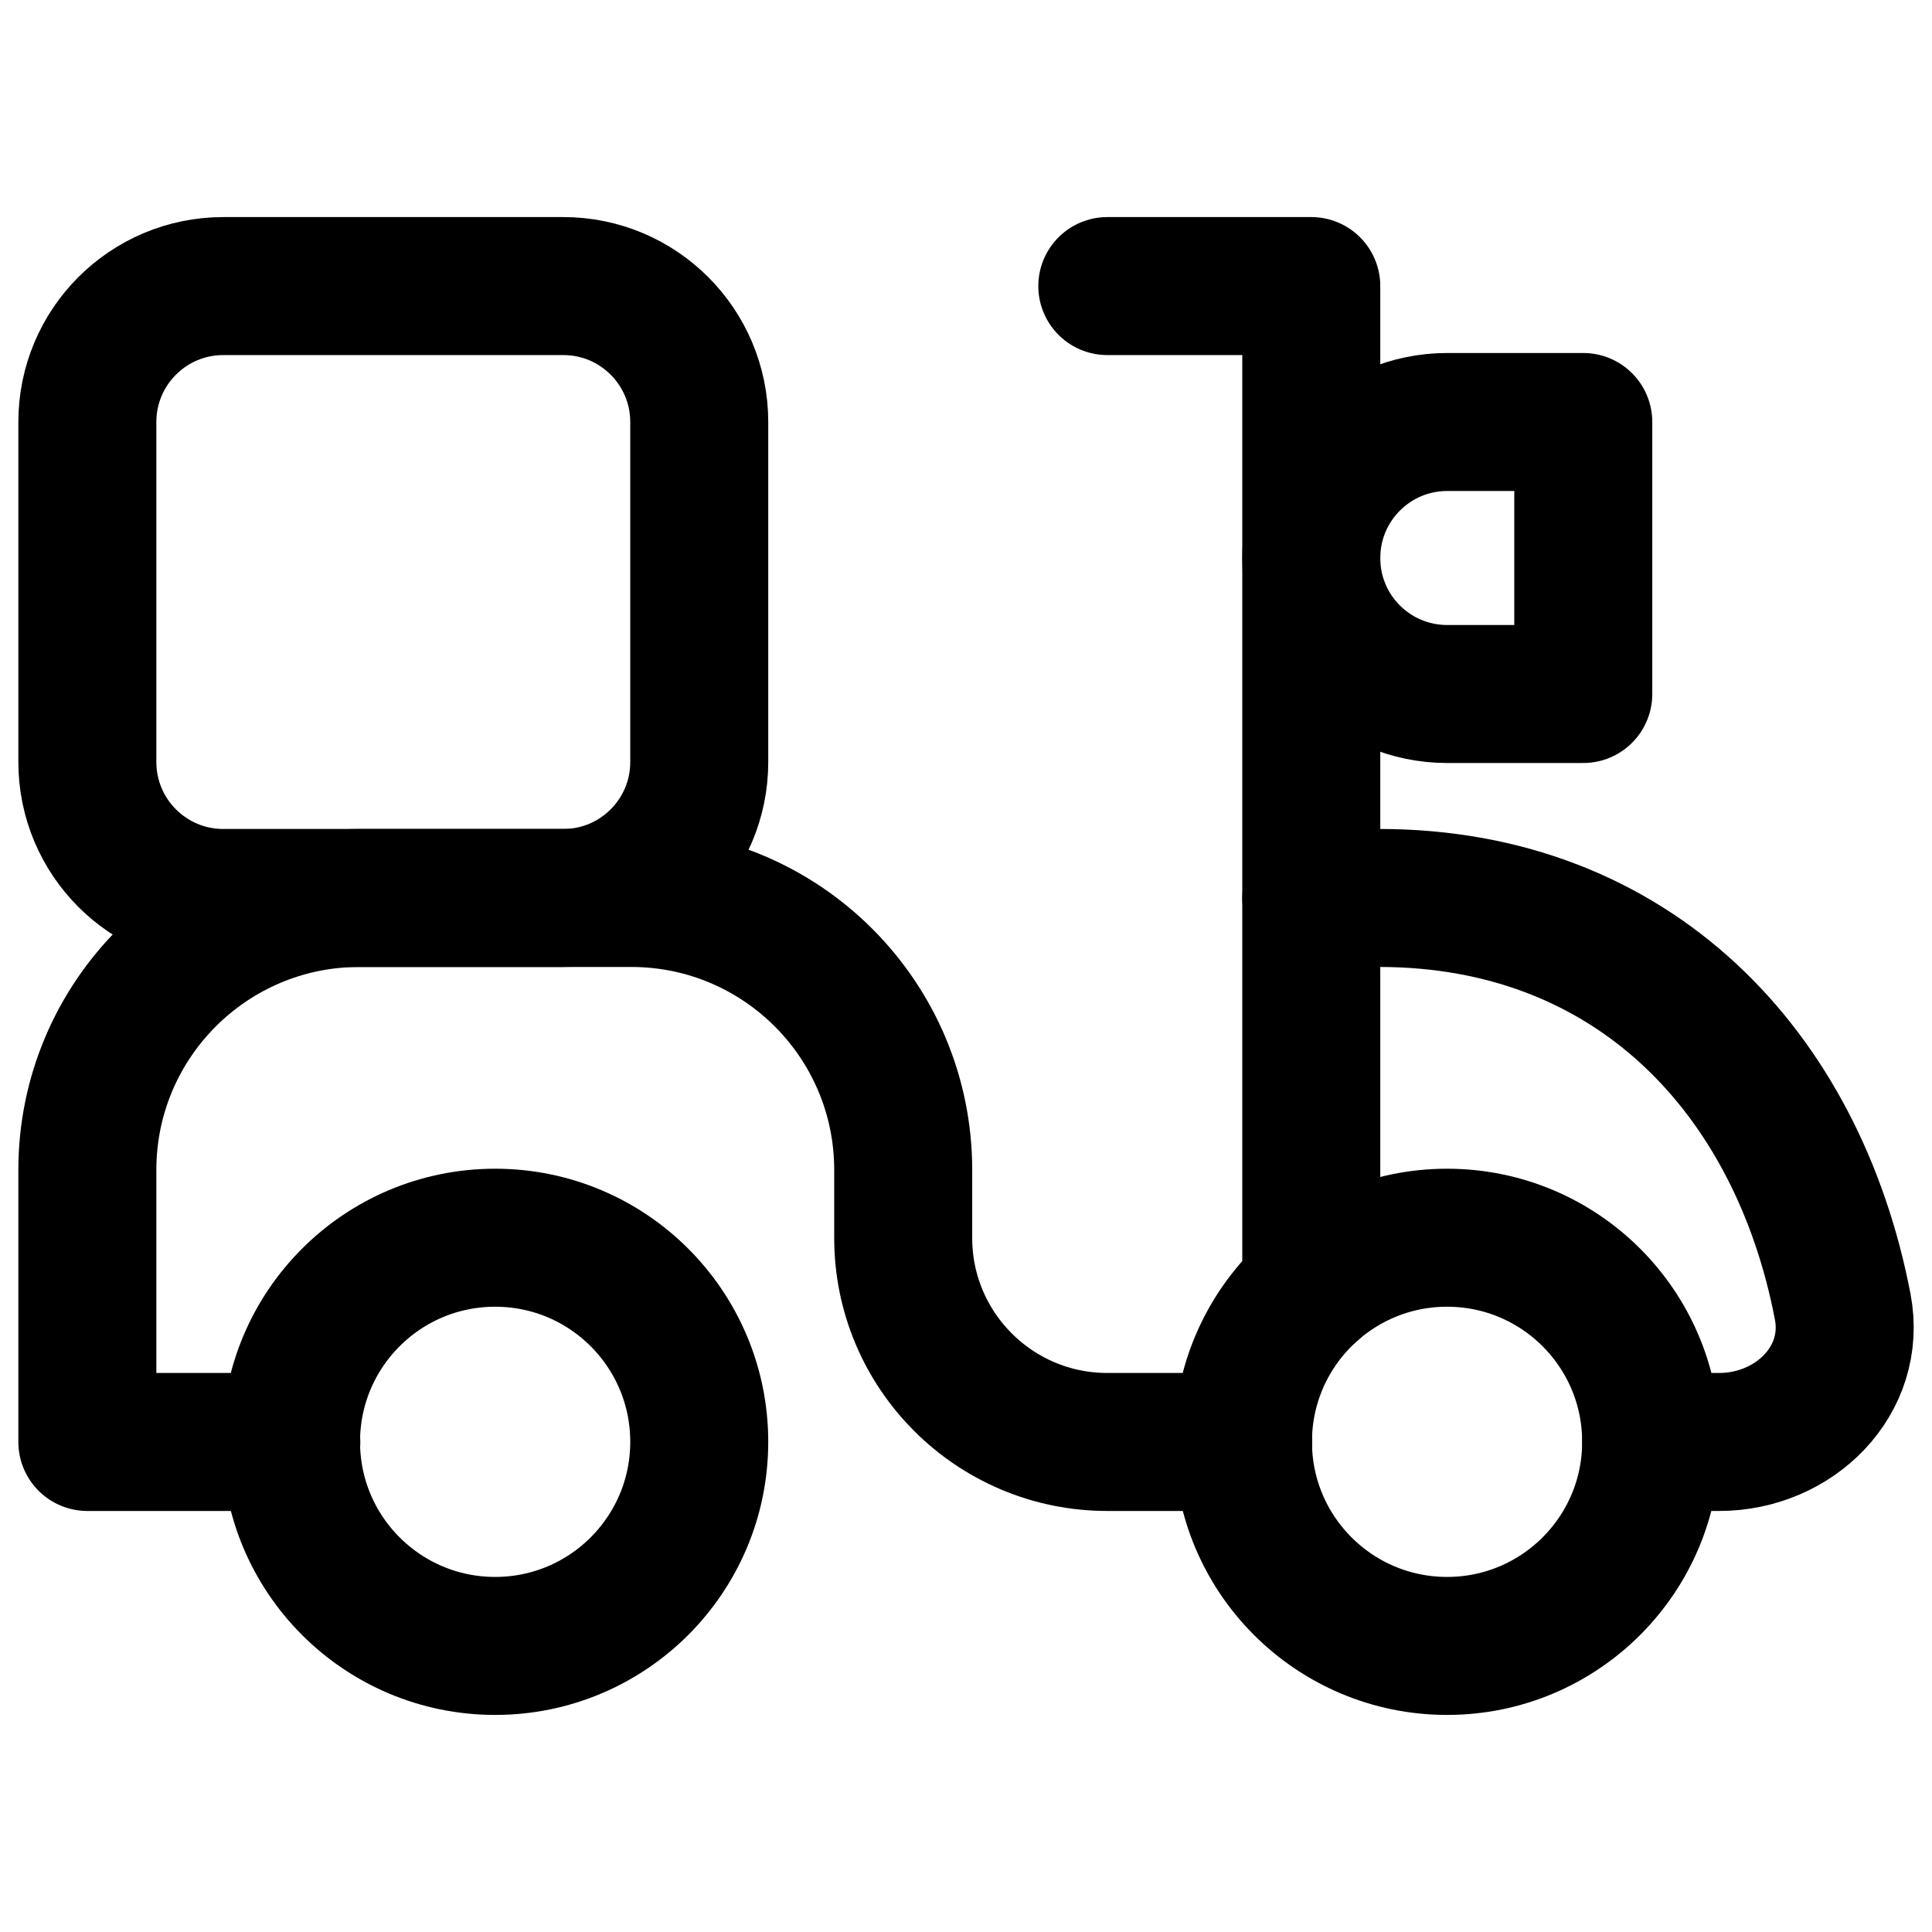
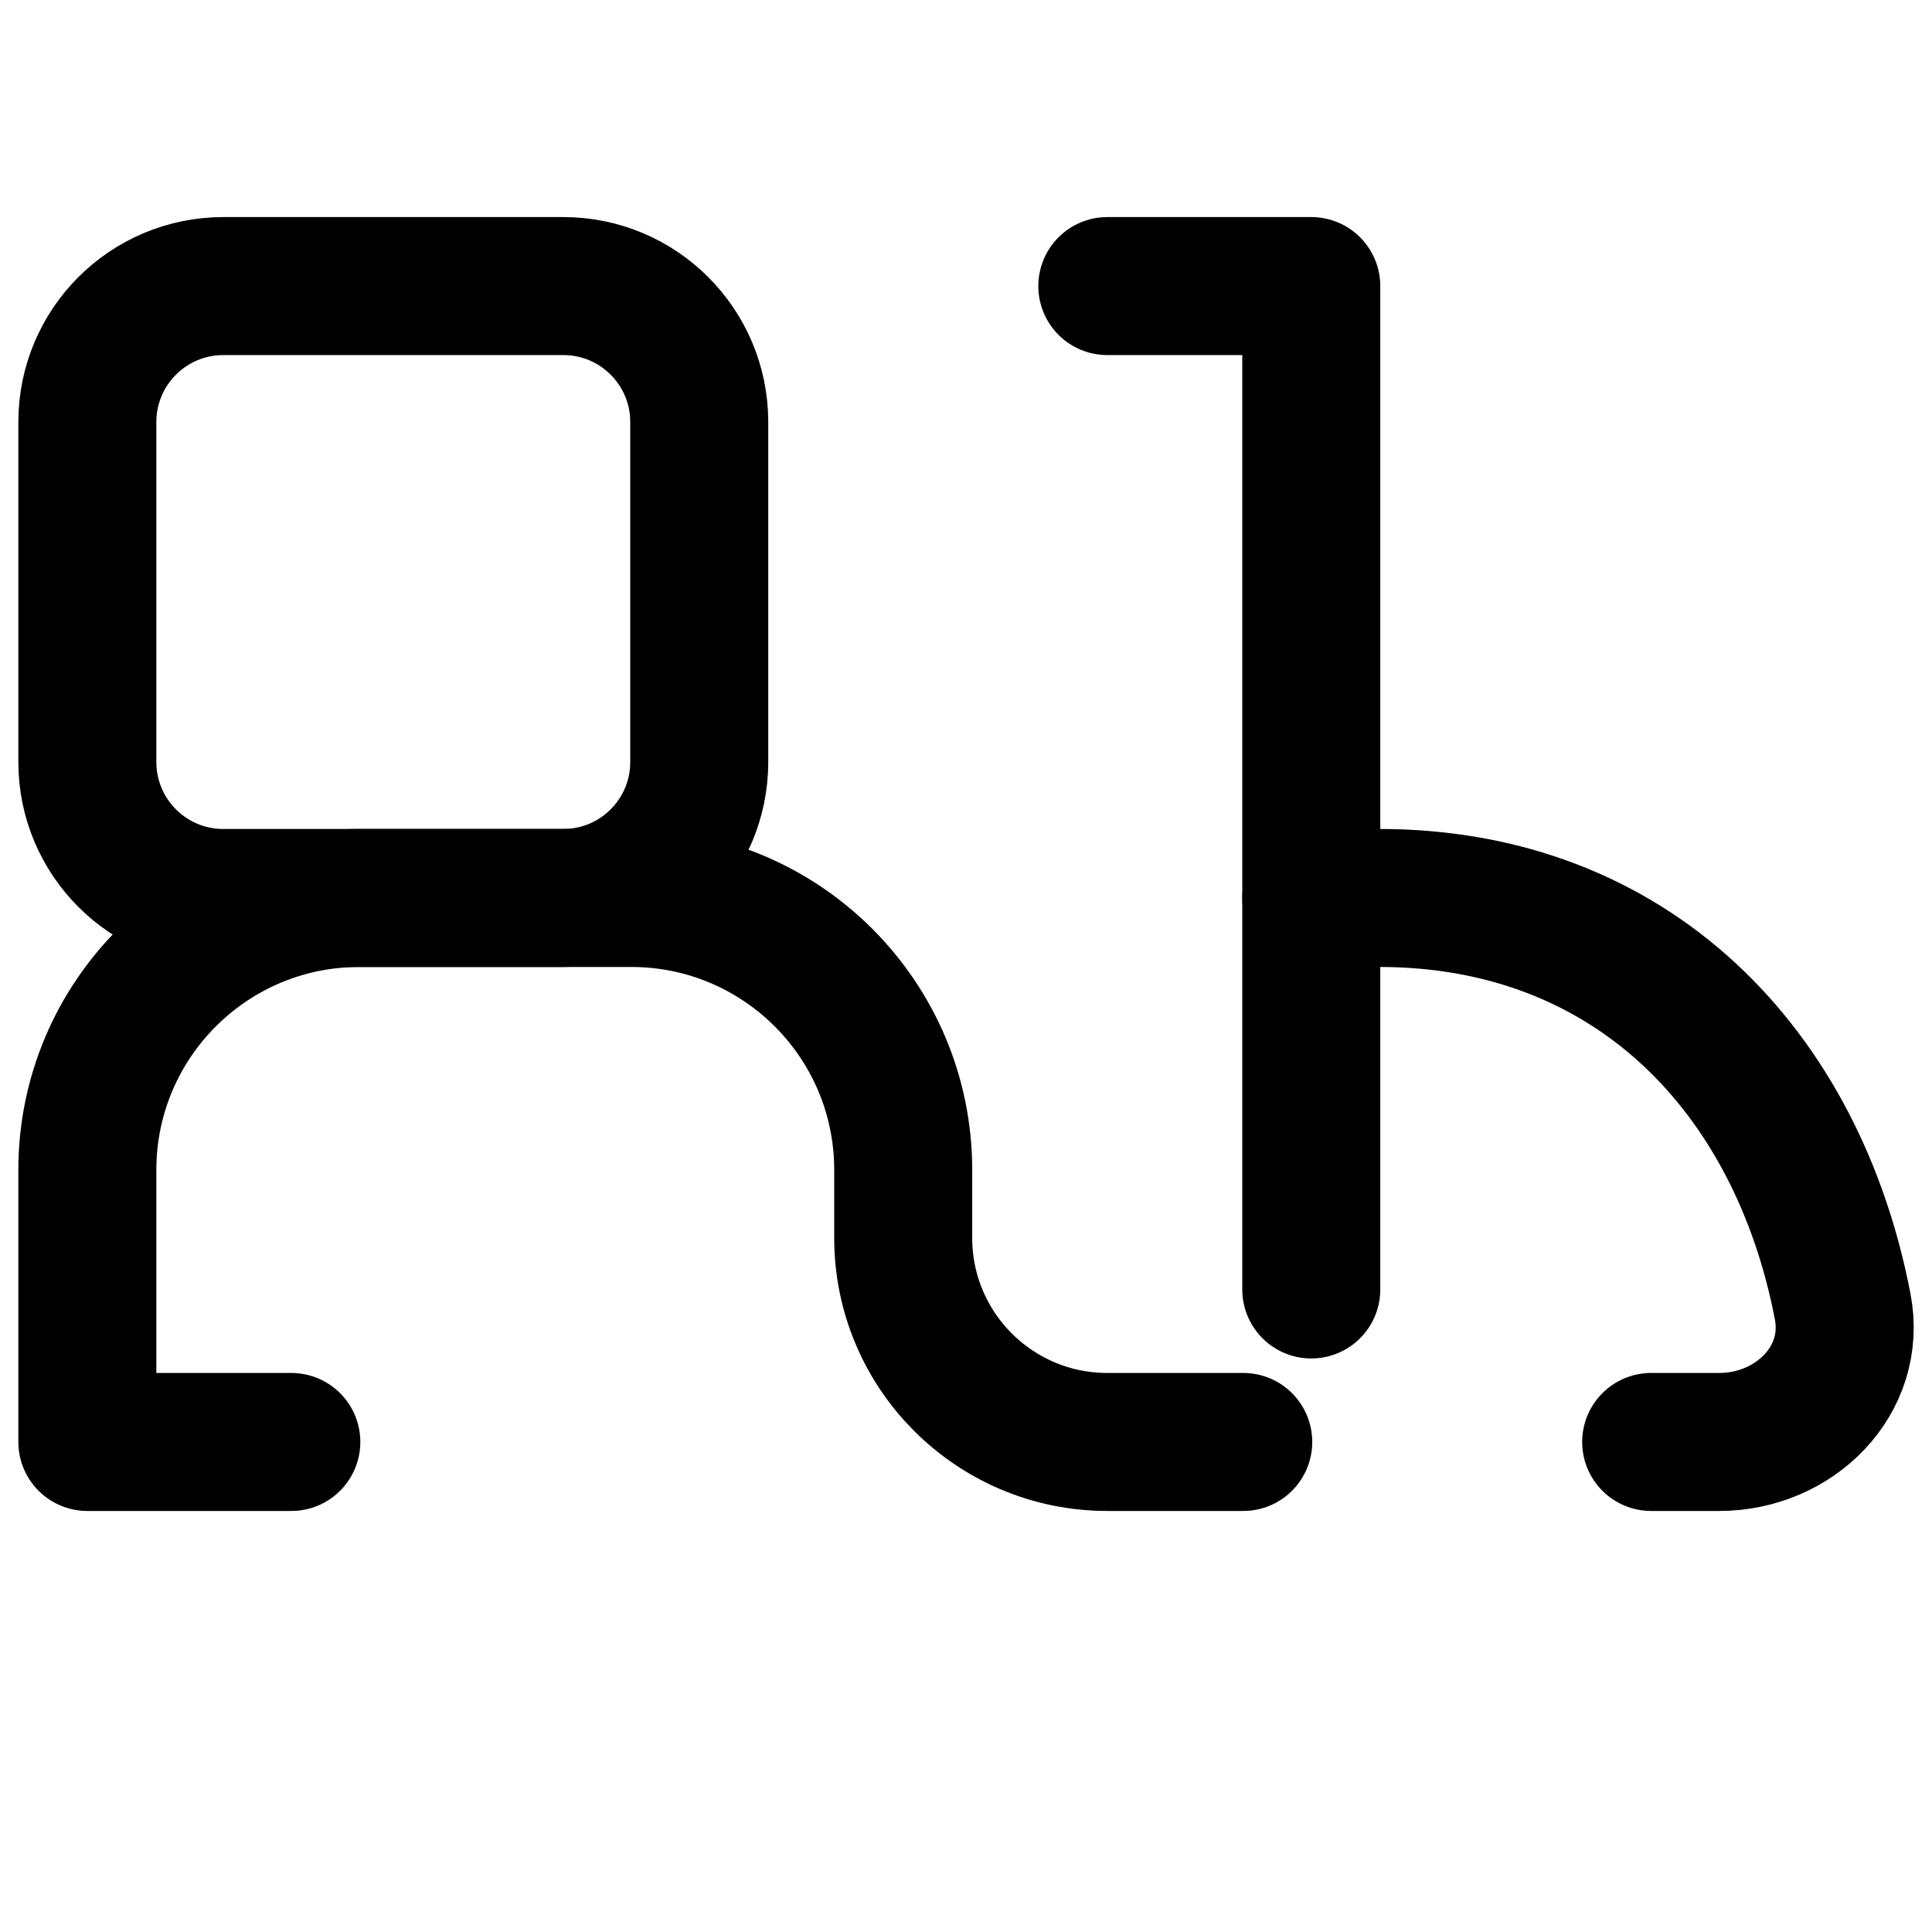
<svg xmlns="http://www.w3.org/2000/svg" fill="none" viewBox="0 0 14 14" id="Transfer-Motorcycle--Streamline-Core">
  <desc>Transfer Motorcycle Streamline Icon: https://streamlinehq.com</desc>
  <g id="transfer-motorcycle--motorcycle-shipping-delivery-courier-transfer">
-     <path id="Vector" stroke="#000000" stroke-linecap="round" stroke-linejoin="round" d="M10.486 11.927C9.669 11.927 9.007 11.265 9.007 10.448C9.007 9.631 9.669 8.969 10.486 8.969C11.303 8.969 11.965 9.631 11.965 10.448C11.965 11.265 11.303 11.927 10.486 11.927Z" stroke-width="1" />
-     <path id="Vector_2" stroke="#000000" stroke-linecap="round" stroke-linejoin="round" d="M3.588 11.927C2.771 11.927 2.109 11.265 2.109 10.448C2.109 9.631 2.771 8.969 3.588 8.969S5.067 9.631 5.067 10.448C5.067 11.265 4.405 11.927 3.588 11.927Z" stroke-width="1" />
    <path id="Vector 2548" stroke="#000000" stroke-linecap="round" stroke-linejoin="round" d="M2.111 10.449H0.633V8.478C0.633 7.39 1.515 6.507 2.604 6.507H4.574C5.663 6.507 6.545 7.39 6.545 8.478V8.971C6.545 9.787 7.207 10.449 8.024 10.449H9.009" stroke-width="1" />
    <path id="Vector 2549" stroke="#000000" stroke-linecap="round" stroke-linejoin="round" d="M11.965 10.449H12.458C13.002 10.449 13.455 10.004 13.353 9.469C13.026 7.766 11.833 6.507 9.994 6.507H9.502" stroke-width="1" />
    <path id="Vector 2550" stroke="#000000" stroke-linecap="round" stroke-linejoin="round" d="M8.024 2.073H9.502V9.344" stroke-width="1" />
-     <path id="Vector 2551" stroke="#000000" stroke-linecap="round" stroke-linejoin="round" d="M11.473 3.058H10.487C9.943 3.058 9.502 3.499 9.502 4.044S9.943 5.029 10.487 5.029H11.473V3.058Z" stroke-width="1" />
    <path id="Vector 2556" stroke="#000000" stroke-linecap="round" d="M1.618 6.507H4.082C4.626 6.507 5.067 6.066 5.067 5.522V3.058C5.067 2.514 4.626 2.073 4.082 2.073H1.618C1.074 2.073 0.633 2.514 0.633 3.058V5.522C0.633 6.066 1.074 6.507 1.618 6.507Z" stroke-width="1" />
  </g>
</svg>